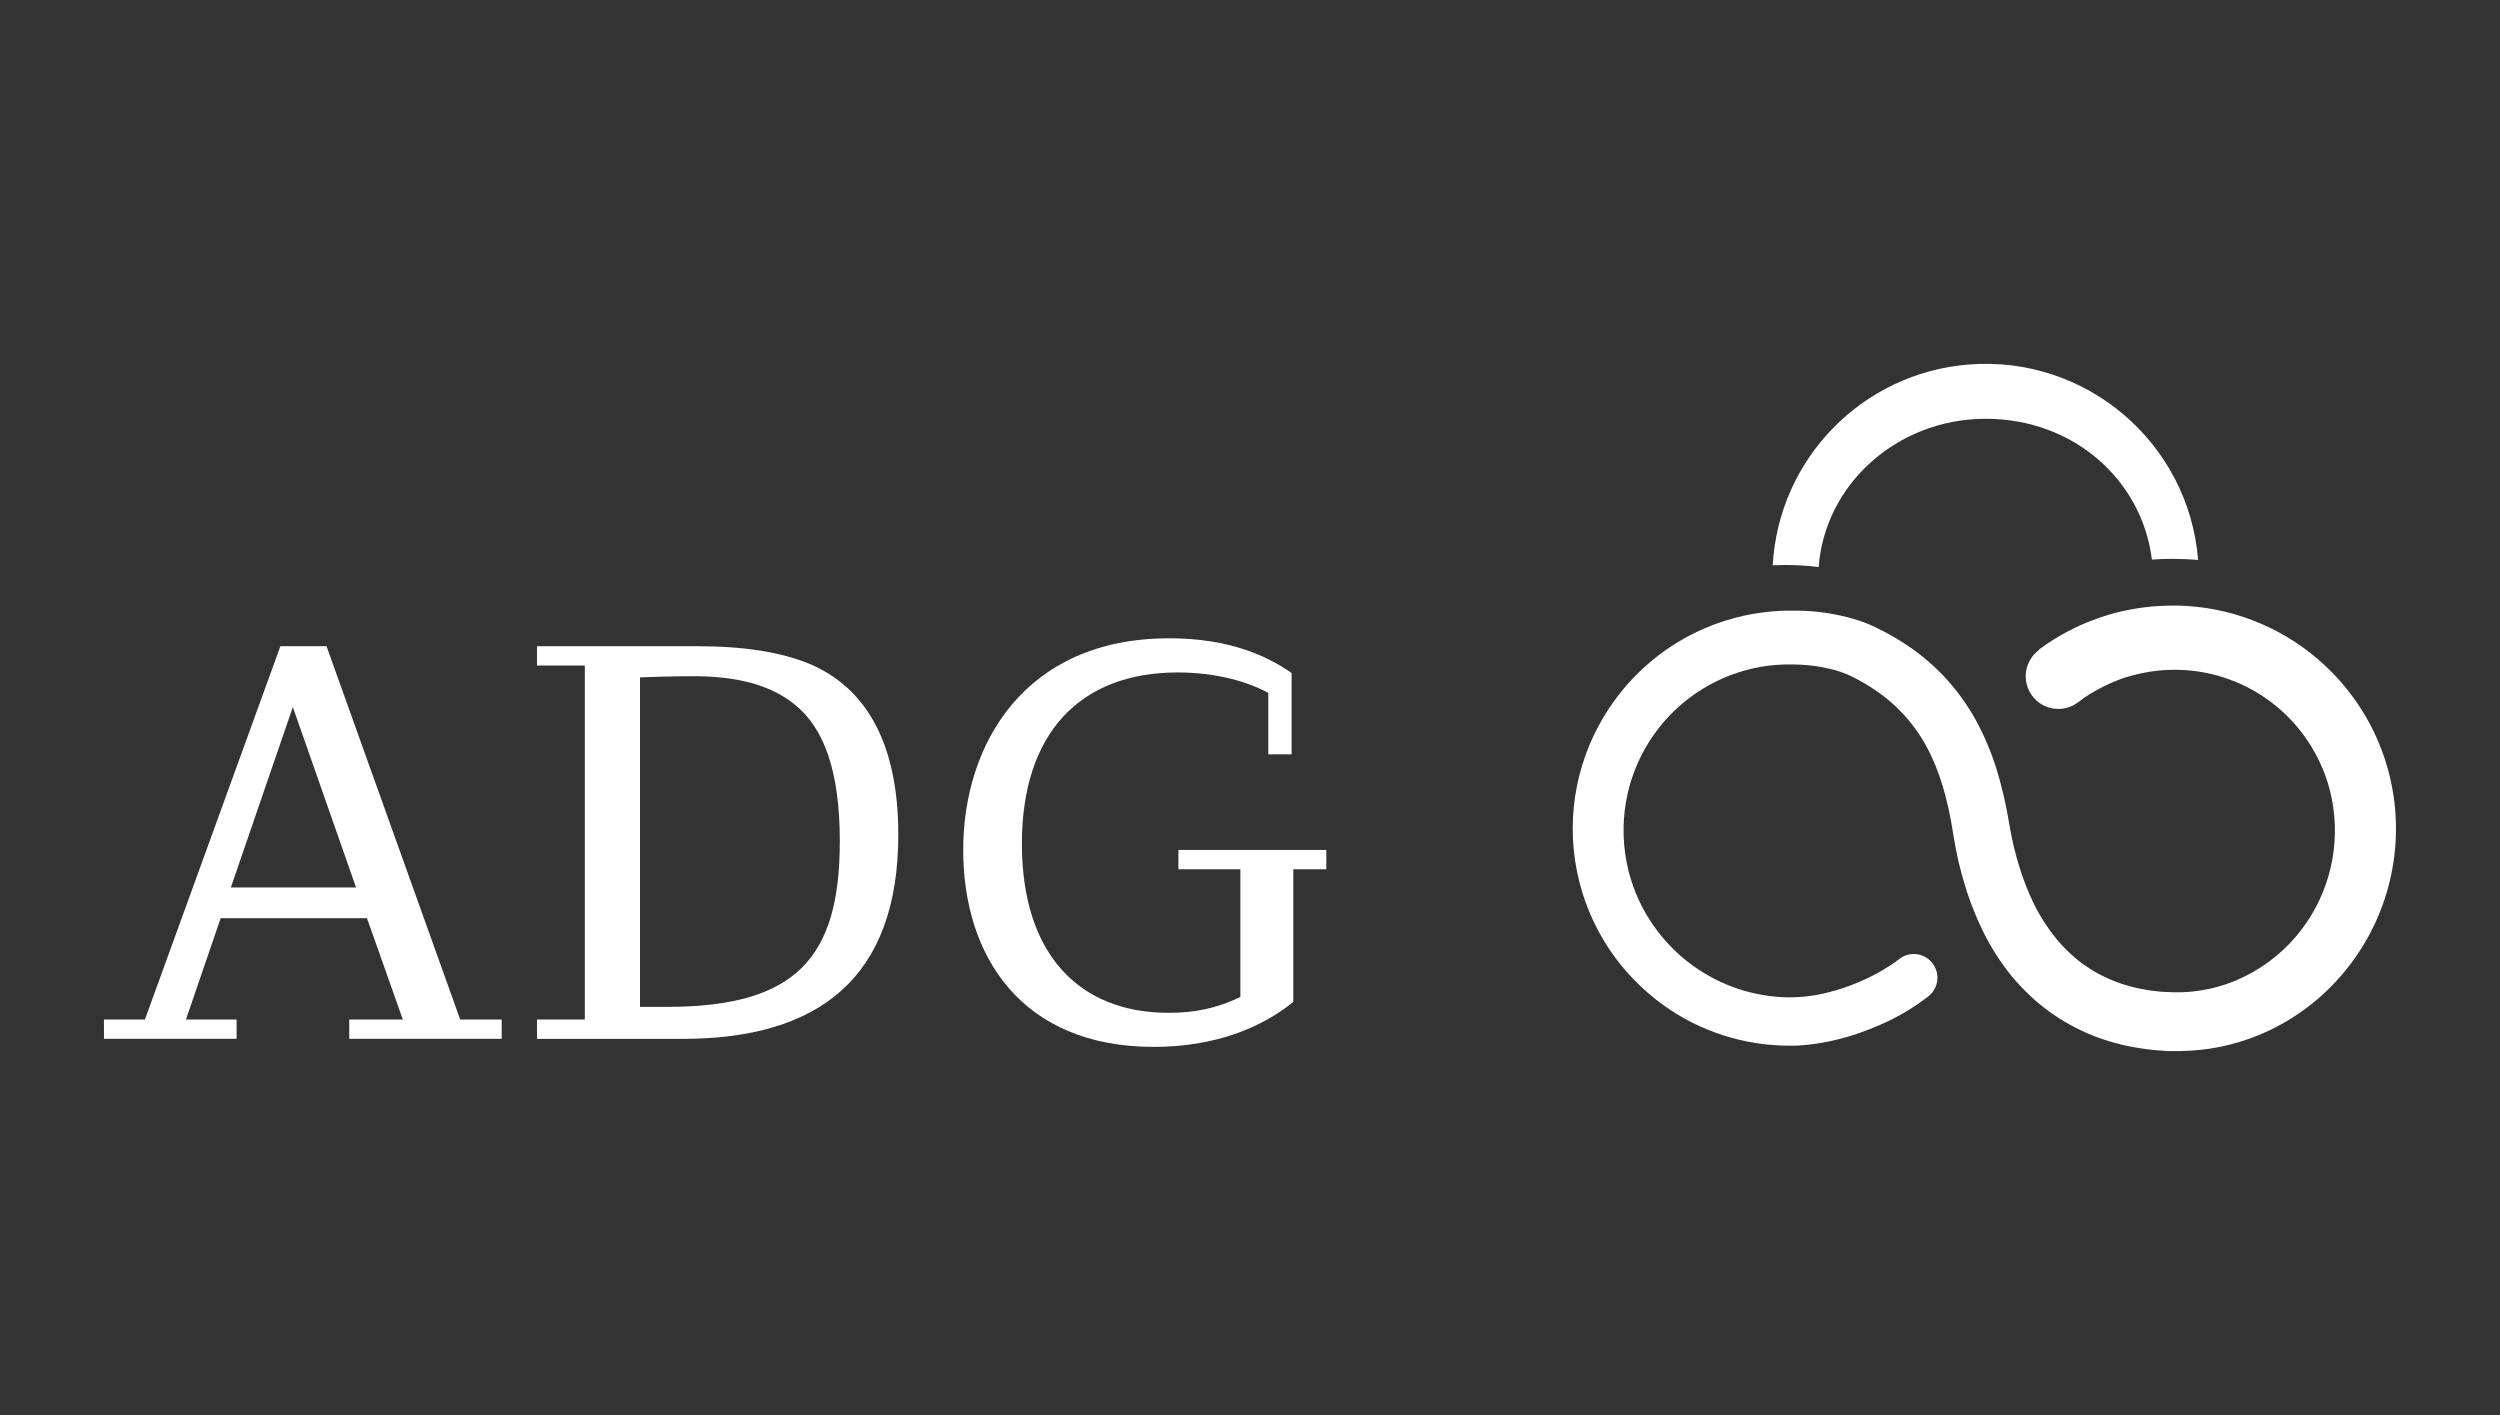
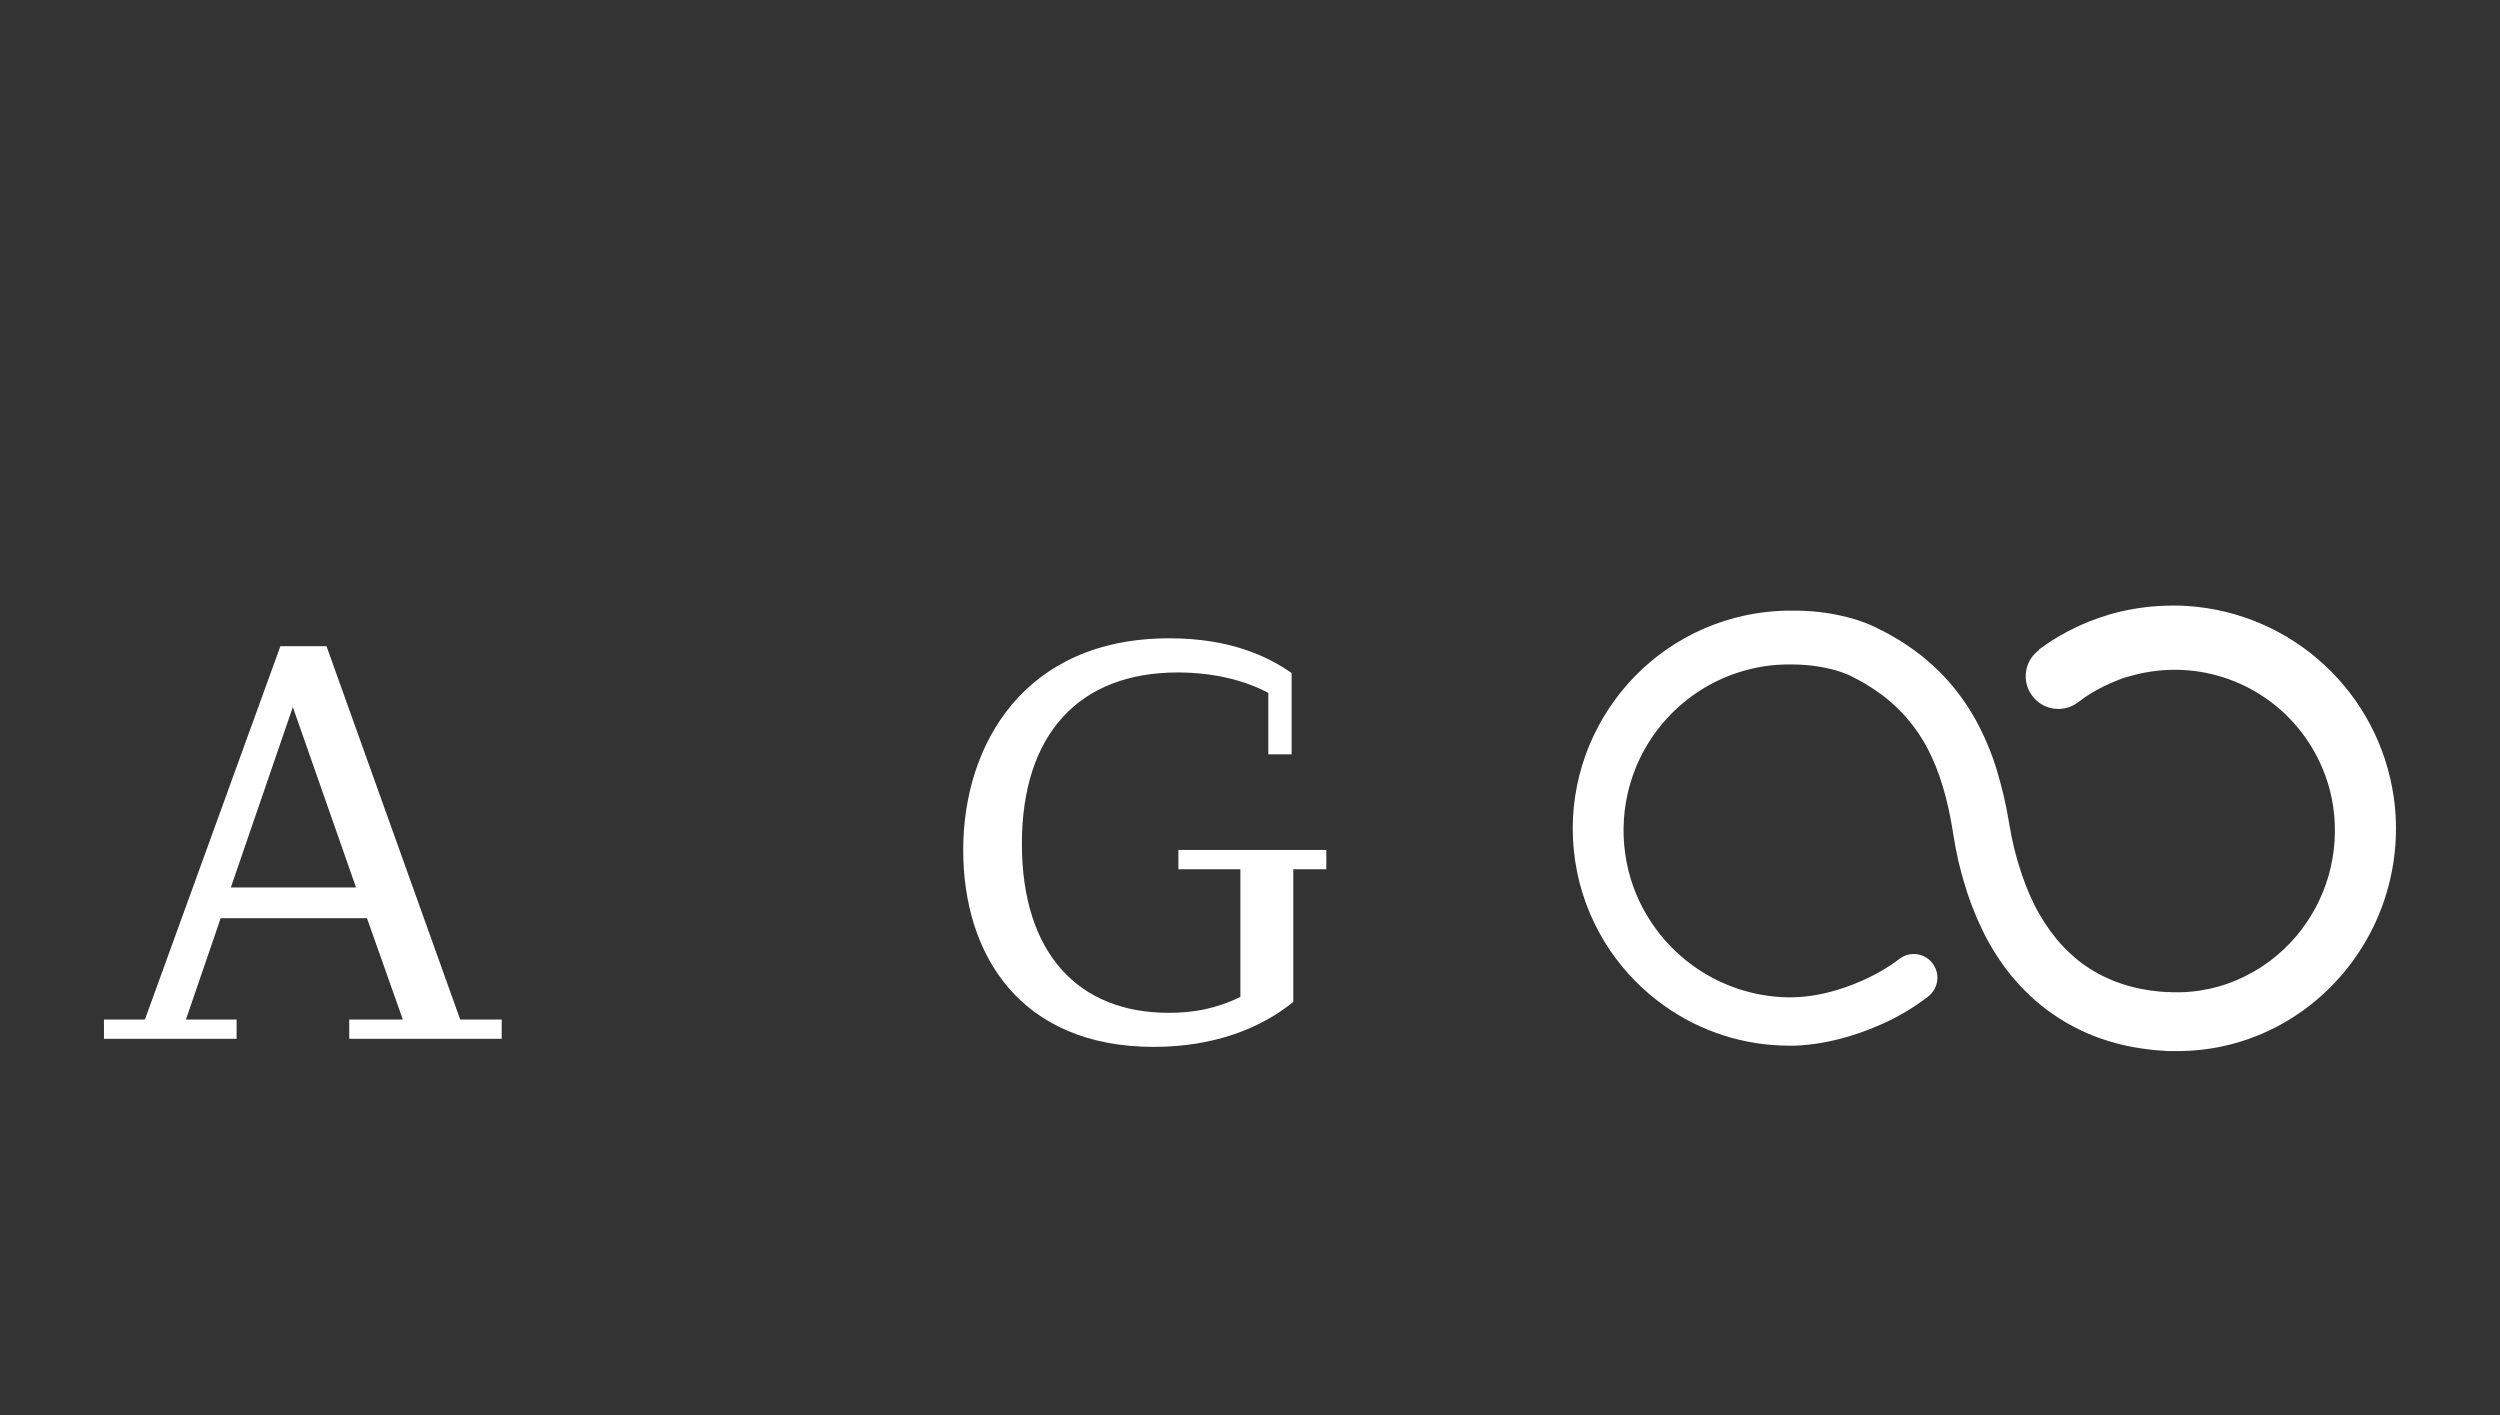
<svg xmlns="http://www.w3.org/2000/svg" id="sw" viewBox="0 0 265 150">
  <rect x="0" y="0" width="265" height="150" fill="#333333" stroke="none" />
  <defs>
    <style>
      .cls-1 {
        fill: #fff;
      }
    </style>
  </defs>
-   <path class="cls-1" d="M189.29,59.89c1.17,0,2.33.07,3.49.22.64-8.77,8.33-15.72,17.7-15.72s16.59,6.54,17.62,14.93c.71-.06,1.43-.08,2.15-.08.94,0,1.86.04,2.75.11-1-12.44-11.9-21.71-24.34-20.71-11.27.91-20.13,10-20.75,21.28.46-.02.91-.03,1.37-.03Z" />
  <path class="cls-1" d="M216.1,68.87l.51-.36.13-.1.19-.13.44-.29c.08-.05.17-.11.25-.16l.26-.16c.18-.11.36-.22.57-.34,1-.57,2.04-1.07,3.1-1.49.63-.25,1.32-.48,2.07-.71.8-.23,1.6-.42,2.42-.56.43-.09.87-.14,1.33-.2s.92-.1,1.41-.13.97-.04,1.47-.05h.72c.27.01.56.02.82.04,11.2.7,20.37,9.18,21.95,20.29.96,6.82-1.08,13.72-5.6,18.92-2.39,2.76-5.4,4.93-8.79,6.31-2.62,1.07-5.42,1.63-8.24,1.66h-1.4s-.31-.03-.31-.03c-.1,0-.24-.02-.36-.02l-.74-.06c-.94-.1-1.87-.24-2.8-.43-.94-.2-1.86-.46-2.77-.77-1.85-.64-3.6-1.54-5.21-2.66-.4-.27-.79-.59-1.18-.89s-.76-.63-1.11-.97c-.72-.67-1.39-1.39-2.02-2.14-1.21-1.5-2.25-3.14-3.09-4.88-.82-1.7-1.49-3.46-2-5.27l-.19-.67-.17-.67-.17-.67-.14-.67-.14-.68-.12-.67-.12-.68-.1-.63c-.52-3.18-1.34-6.19-2.74-8.78-.69-1.28-1.54-2.46-2.52-3.52-.49-.52-1.02-1.02-1.57-1.48-.56-.46-1.15-.88-1.76-1.28l-.47-.29-.23-.15-.24-.13-.48-.27-.49-.25-.25-.13-.24-.11-.14-.06-.09-.04-.2-.08c-.3-.11-.62-.23-.94-.32-1.37-.38-2.78-.59-4.19-.62-.18,0-.37-.01-.55-.01h-.56l-.5.02c-.18.01-.35.02-.53.03-.7.05-1.4.15-2.08.29-6.76,1.37-12.09,6.55-13.65,13.26-.56,2.42-.6,4.93-.13,7.36.44,2.28,1.33,4.45,2.62,6.38,1.18,1.78,2.67,3.34,4.41,4.59,2.96,2.14,6.5,3.31,10.15,3.36,1.43,0,2.85-.18,4.24-.54,1.16-.29,2.29-.68,3.38-1.16.81-.35,1.59-.74,2.35-1.19.61-.36,1.05-.66,1.34-.87.15-.1.25-.19.32-.24l.11-.08.05-.04c1.12-.81,2.69-.56,3.5.57.78,1.08.58,2.58-.46,3.42l-.14.11c-.09.07-.24.19-.43.32-.38.28-.95.68-1.71,1.14-.93.56-1.9,1.06-2.9,1.49-1.34.59-2.73,1.08-4.14,1.45-.85.22-1.72.4-2.59.53-.46.07-.94.12-1.43.16l-.38.03-.4.02h-.75c-4.72-.02-9.32-1.5-13.16-4.24-2.26-1.61-4.21-3.61-5.76-5.9-1.69-2.51-2.87-5.32-3.47-8.28-2.51-12.45,5.49-24.6,17.93-27.21.91-.19,1.83-.32,2.76-.4.23-.02.46-.03.7-.05l.73-.03h1.35c1.9.03,3.79.3,5.62.81.48.13.95.29,1.43.47.12.05.26.1.39.16l.2.08.15.07.33.15.31.16.63.31.62.34.31.17.3.18.61.37c.81.51,1.59,1.07,2.34,1.67.75.62,1.46,1.27,2.13,1.97,1.34,1.42,2.49,3,3.43,4.7.91,1.67,1.65,3.43,2.21,5.25.53,1.76.96,3.54,1.26,5.35l.11.64.11.58.11.59.13.58.13.58.15.57.15.57.17.56c.43,1.47.98,2.89,1.65,4.26.65,1.31,1.45,2.54,2.38,3.68.45.54.94,1.06,1.47,1.54.25.25.53.46.79.69s.55.43.84.62c2.29,1.58,5.01,2.46,7.85,2.71l.49.03c.09,0,.15.01.26.02h.31s.31.02.31.02h.75c.69-.01,1.37-.07,2.05-.17,1.34-.2,2.65-.56,3.9-1.09,2.45-1.03,4.62-2.62,6.34-4.64,3.25-3.81,4.69-8.85,3.95-13.81-.33-2.21-1.1-4.34-2.26-6.25-3.66-6.09-10.74-9.26-17.72-7.92-.61.11-1.18.27-1.71.41s-1.01.33-1.46.52c-.76.31-1.49.67-2.2,1.08l-.4.24-.18.11-.15.1-.26.17-.11.08-.13.1-.51.37c-1.54,1.13-3.71.79-4.83-.76-1.13-1.54-.79-3.71.76-4.83h.02Z" />
  <path class="cls-1" d="M37.02,110.11v-2.04h5.68l-3.8-10.74h-15.51l-3.68,10.74h5.37v2.04h-14.06v-2.04h4.34l14.36-39.57h4.89l14.17,39.57h4.4v2.04h-16.17ZM31.04,74.95l-6.57,19.12h13.27l-6.7-19.12Z" />
-   <path class="cls-1" d="M56.92,110.11v-2.04h5.07v-37.52h-5.07v-2.05h17.07c5.01,0,8.88.66,11.82,1.87,5.85,2.47,9.41,8.21,9.41,18.1,0,15.2-8.45,21.65-22.86,21.65h-15.44ZM70.68,106.73c13.69,0,18.34-5.19,18.34-17.55,0-7.48-1.69-12.06-4.83-14.54-2.47-1.99-5.97-2.96-10.62-2.96-2.17,0-4.4.06-5.73.12v34.93h2.83Z" />
  <path class="cls-1" d="M131.48,92.14h-6.57v-2.05h15.68v2.05h-3.5v14.06c-3.32,2.71-8.27,4.77-14.78,4.77-14.06,0-20.21-9.65-20.21-20.87s6.51-22.44,21.84-22.44c6.4,0,10.38,1.87,12.97,3.68v8.62h-2.47v-6.51c-2.11-1.15-5.43-2.17-9.59-2.17-10.49,0-16.53,6.57-16.53,18.16s5.97,17.92,15.56,17.92c2.59,0,5.01-.42,7.6-1.69v-13.51Z" />
</svg>